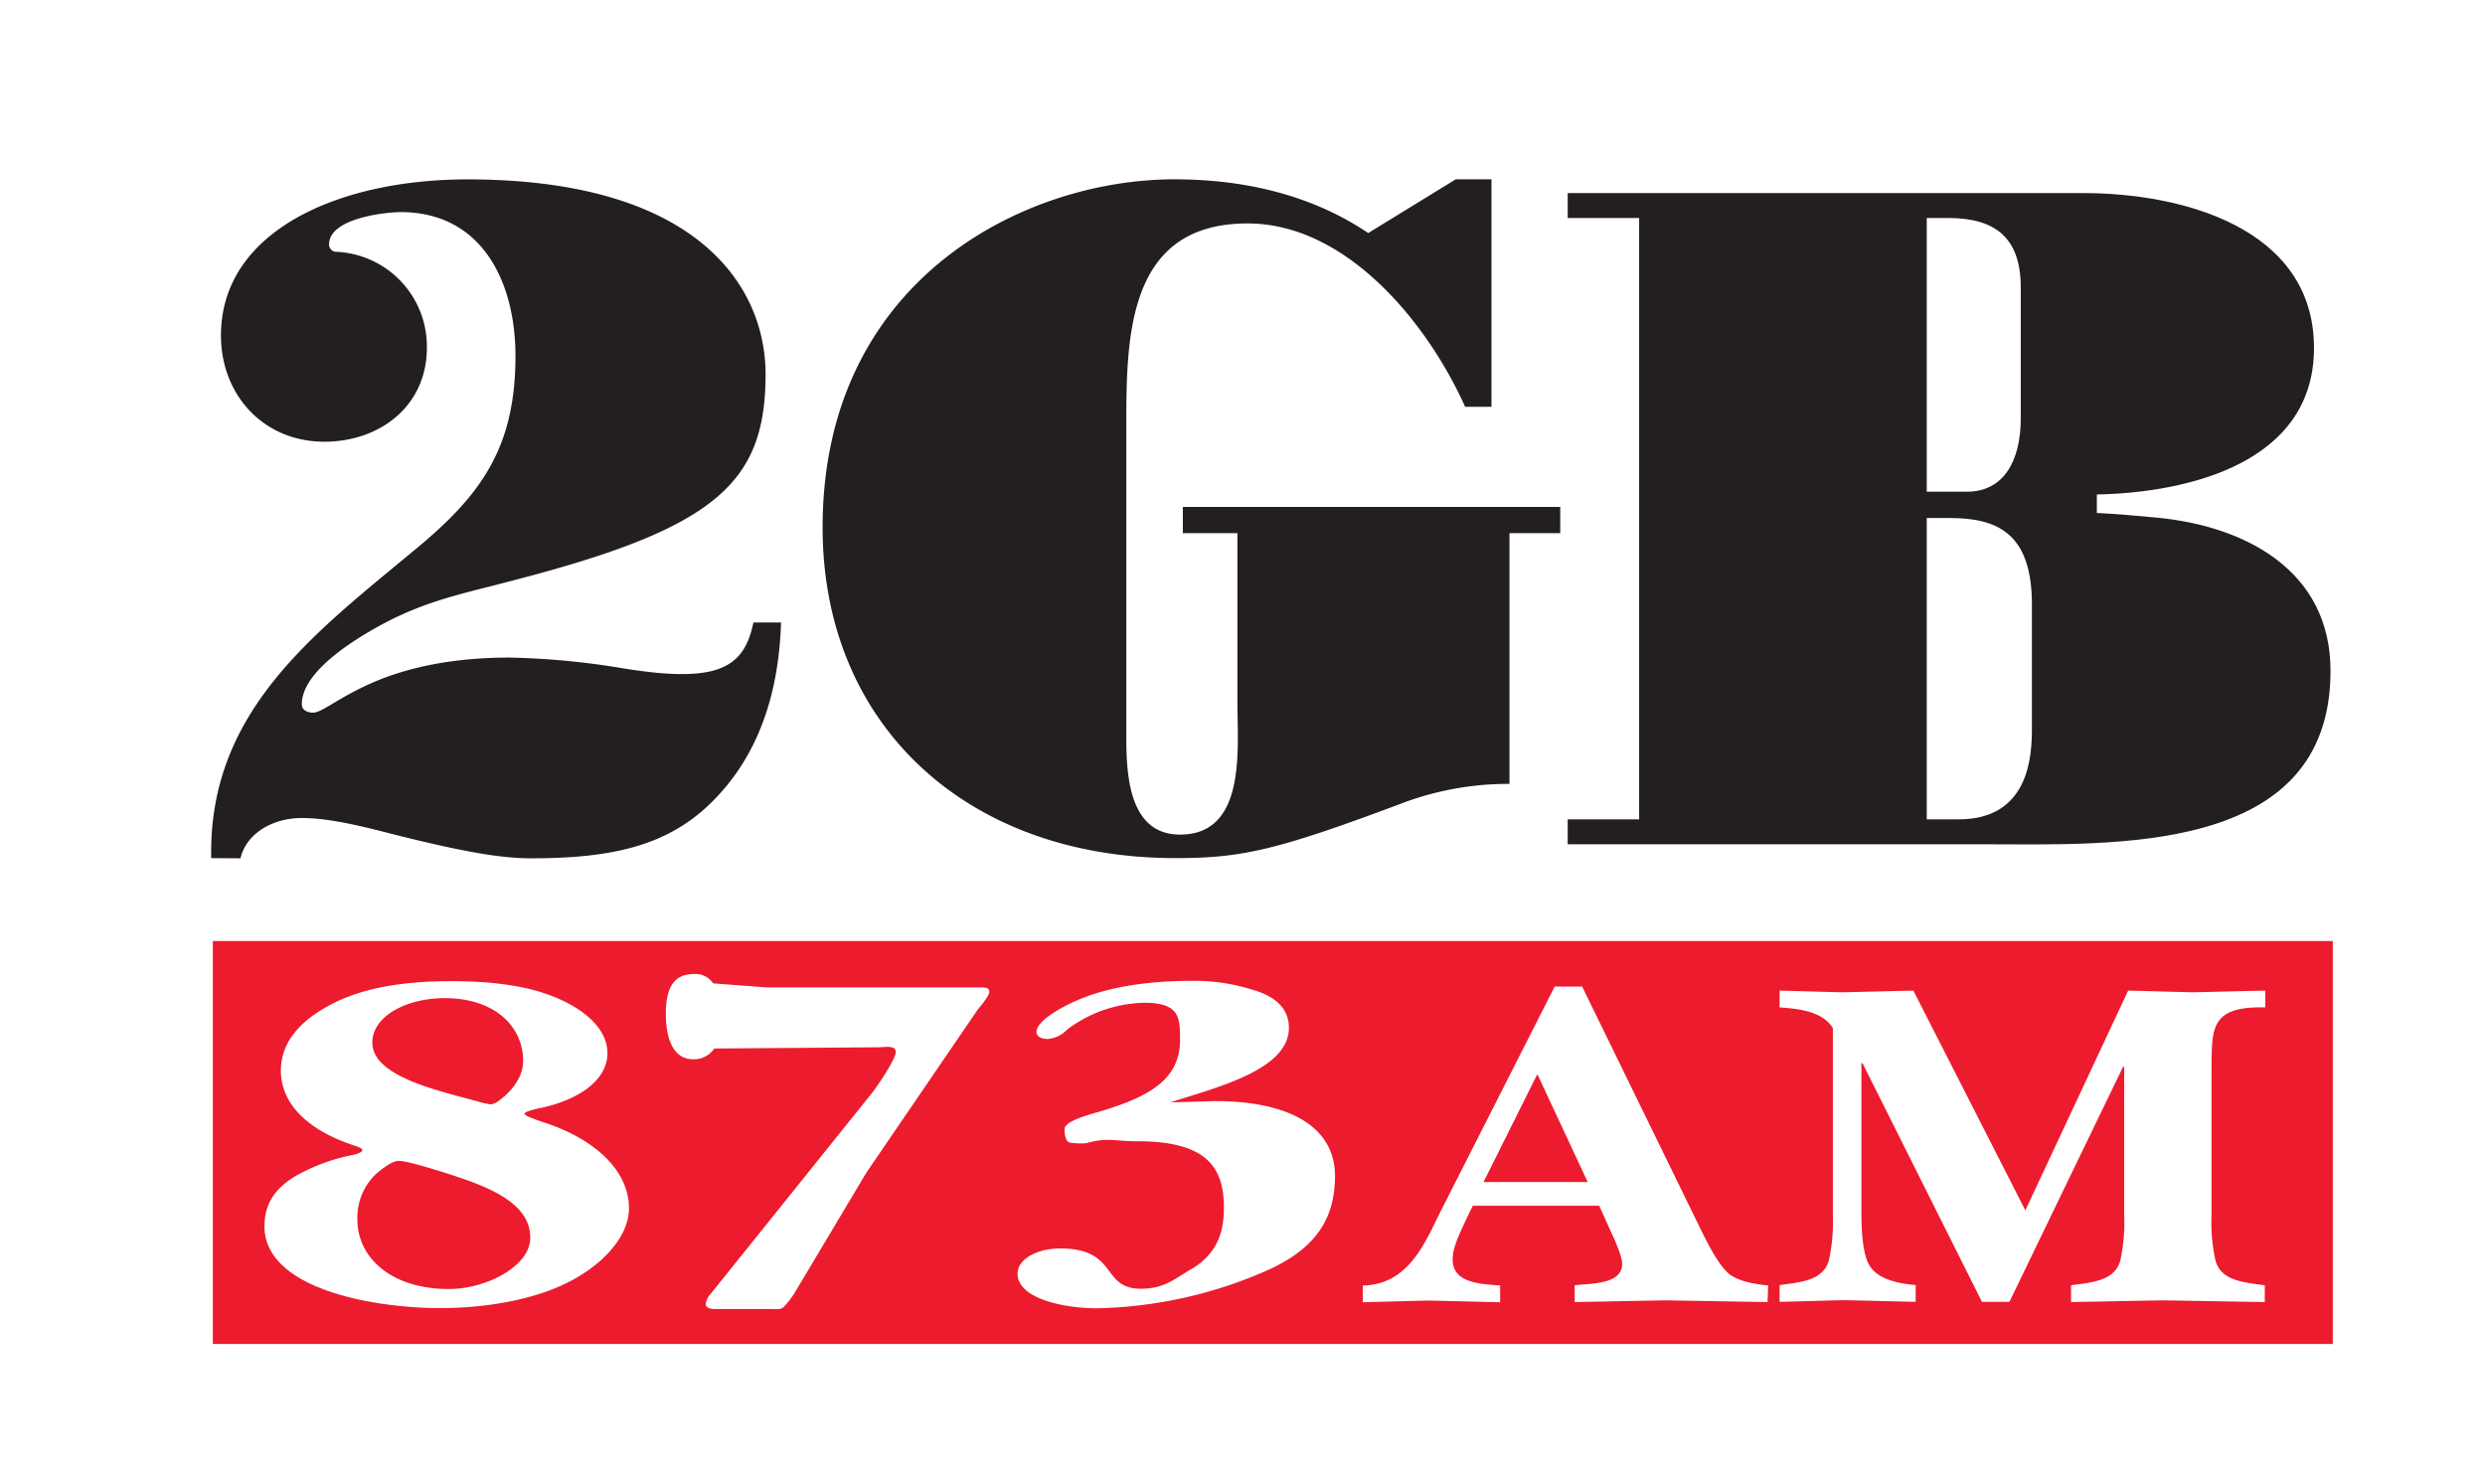
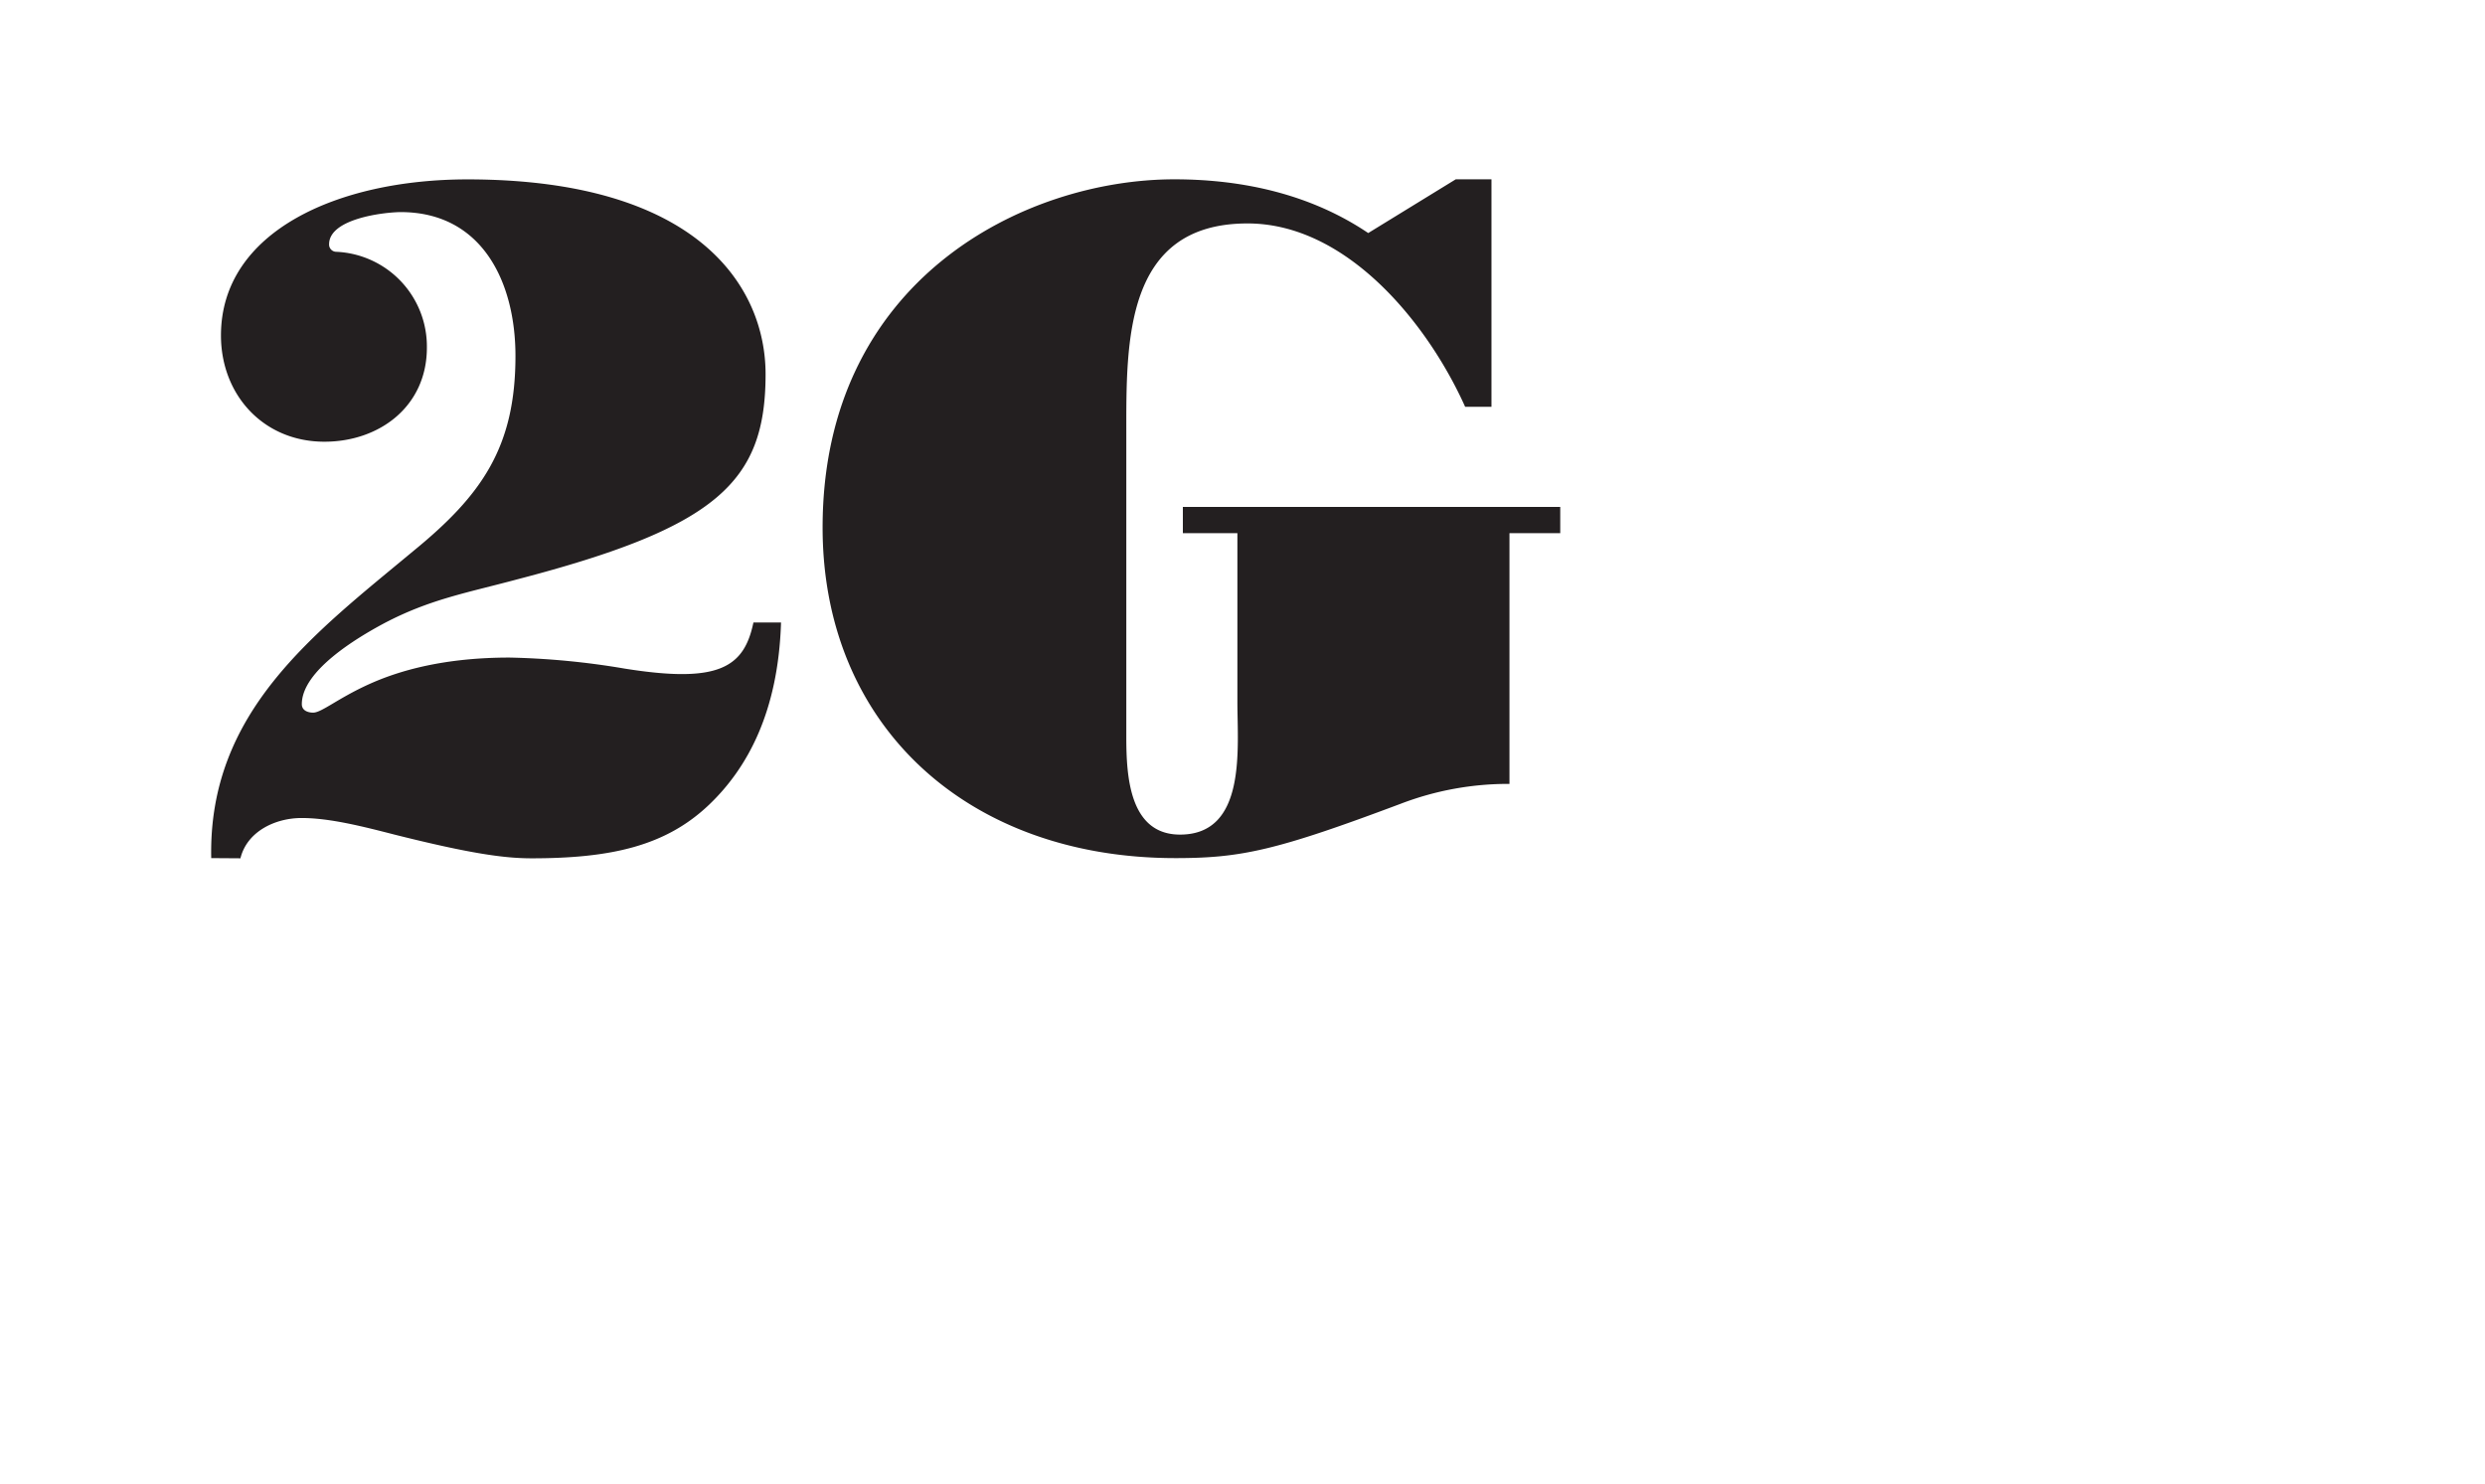
<svg xmlns="http://www.w3.org/2000/svg" id="scan" viewBox="0 0 370 221">
  <defs>
    <style>.cls-1{fill:#231f20;}.cls-2{fill:#ed1b2e;}</style>
  </defs>
  <title>Artboard 2</title>
  <path class="cls-1" d="M31.45,127.77C31,106,46.69,94.4,61.6,82c10.1-8.26,15.15-15.4,15.15-29,0-10.92-4.91-21.42-17.11-21.42C57,31.61,49,32.59,49,36.37a1.08,1.08,0,0,0,1,1.12A14.11,14.11,0,0,1,63.56,51.77c0,8.68-7,14-15.26,14-9.1,0-15.4-7-15.4-15.82,0-15.54,17.5-23.24,36.69-23.24,34.46,0,44.4,16.1,44.4,29,0,16.1-7.28,22.82-37,30.56-7.42,2-13,2.94-19.88,6.58-3.91,2.1-12.17,7-12.17,12,0,1,1,1.26,1.68,1.26,1.26,0,3.64-2.1,8.25-4.2s11.34-4,21-4A115.71,115.71,0,0,1,93,99.55c14,2.24,17.78-.14,19.18-6.86h4.11c-.41,13.29-5,21.67-10.69,27.11-6.44,6.15-14.56,8-26.46,8-4.06,0-9.1-.7-20.24-3.49-4.9-1.26-9.8-2.51-14-2.51-3.92,0-8.12,2-9.1,6Z" />
  <path class="cls-1" d="M216.75,26.7h5.32V60.57h-3.92c-5.59-12.46-17.63-27.3-32.4-27.3-18.33,0-18.05,17.61-18.05,31.17v45.29c0,5.73.42,14.54,8,14.54,9.94,0,8.54-12.86,8.54-19.71V79.39h-8.12V75.48h56.19v3.91h-7.56v37.33a44.7,44.7,0,0,0-16.12,2.93c-18.64,7-23.83,8.12-33.63,8.12-31.09,0-52.52-19.86-52.52-49.22,0-36.89,30-51.85,52.38-51.85,10.22,0,20.31,2.24,28.86,8Z" />
-   <path class="cls-1" d="M286.88,77.13h3.35c7,0,12.31,2.1,12.31,12.9V108.4c0,3.93-.28,13.6-10.91,13.6h-4.75Zm0-44.67h3.21c7.15,0,10.79,3.08,10.79,10.36V62.29c0,6.3-2.52,10.92-8,10.92h-6ZM295,125.71c19.45,0,52,1.82,52-25.82,0-15-12.76-21.55-25.79-22.81-3-.28-6.05-.56-9-.7V73.63c13.72-.28,32.33-4.76,32.33-21.81,0-18-19.87-23.07-34.27-23.07H233.42v3.71h10.64V122H233.42v3.71Z" />
-   <path class="cls-2" d="M220.89,176H236.4l-7.5-16.06ZM31.69,140.12v60H347.34v-60Zm52.36,51.07c-5.1,2.46-12.12,3.58-18.4,3.58-10.53,0-26.27-3-26.27-12.16,0-3.05,1.27-5.51,4.68-7.53A28.56,28.56,0,0,1,52.35,172c.43-.07,1.6-.37,1.6-.75s-1.28-.67-1.6-.82c-6.38-2.16-10.53-6-10.53-11,0-4.17,2.77-7.45,7.56-9.91,5.1-2.69,11.59-3.43,17.87-3.43,4.78,0,10.1.45,14.36,2,4.79,1.72,8.83,4.77,8.83,8.72,0,4.25-4.68,7.09-10.11,8.2-.32.08-2.23.45-2.23.82s2.13,1,2.55,1.19c7.45,2.32,13,7,13,12.9C93.63,184.4,89.27,188.73,84.05,191.19Zm61.48-40.8L129,174.6l-10.67,17.88a13.12,13.12,0,0,1-1.7,2.18c-.4.38-1.4.25-2,.25h-8.27c-.6,0-1.28-.19-1.28-.75a2.7,2.7,0,0,1,.78-1.56l23.93-29.8c.89-1.12,3.59-5.11,3.59-6.17s-1.7-.69-2.7-.69l-24.33.18a3.62,3.62,0,0,1-3.21,1.6c-2.18,0-4-1.86-4-6.82s2.08-5.88,4.26-5.88a3.23,3.23,0,0,1,2.79,1.4l7.88.6h32.23c.7.06,1,.19,1,.63C147.33,148.27,145.93,149.89,145.53,150.39Zm43.65,38.54a66,66,0,0,1-25.82,5.87c-5,0-11.85-1.45-11.85-5.15,0-2.24,3-3.76,6.35-3.76,8.68,0,6,6,12,6,3.38,0,4.94-1.39,7.27-2.78,4.23-2.37,5.1-5.81,5.1-9.3,0-6.08-2.64-9.88-12.9-9.88-3.6,0-4.27-.62-7.66.3a11.3,11.3,0,0,1-2.15-.07c-1,0-1-1.47-1-2.07,0-1.18,3.81-2.18,5.18-2.57,7.3-2.18,12-4.73,12-10.67,0-3.24,0-5.54-5.28-5.54a19.66,19.66,0,0,0-11.54,4,4.48,4.48,0,0,1-2.85,1.39c-1.06,0-1.7-.39-1.7-1.06,0-1.78,4.45-4.09,6.67-4.95,4.65-1.91,10.69-2.64,16.19-2.64a28.48,28.48,0,0,1,9.3,1.32c3.7,1.06,5.42,3,5.42,5.68,0,6.14-10.38,8.78-17.68,11.09l6.66-.19c10.9,0,17.89,3.69,17.89,11.22C198.71,180.94,196.48,185.49,189.18,188.93Zm74,4.94c-5.11-.07-10.23-.18-15.34-.25-4.43.07-8.95.18-13.38.25v-2.5c2.55-.28,7.07-.14,7.07-3.18,0-1.13-1.11-3.6-1.62-4.66l-1.79-4H219.29l-1,2.05c-.77,1.77-2,4-2,5.94,0,3.46,3.92,3.67,7.07,3.88v2.5c-3.58-.07-7.16-.18-10.74-.25-3.23.07-6.47.18-9.71.25v-2.5c7-.07,9.46-6.85,11.69-11.23l16.88-33.27h4.09l17.56,35.95c.94,1.91,2.64,5.44,4.35,6.86,1.53,1.13,3.75,1.48,5.79,1.69ZM337.28,150c-8.26-.21-7.92,3.23-8,9v22a26.41,26.41,0,0,0,.6,6.73c.85,2.94,4.09,3.22,7.33,3.64v2.5c-5.11-.07-10.14-.18-15.23-.25-4.42.07-8.93.18-13.61.25v-2.5c3.24-.42,6.47-.7,7.32-3.64a26.84,26.84,0,0,0,.59-6.73V158.84h-.17l-16.92,35H295.1l-17.78-35.53h-.17v21.53c0,2.25,0,6.74,1.27,8.7s4.26,2.59,6.81,2.8v2.5c-3.57-.07-7.06-.18-10.63-.25-3.23.07-6.39.18-9.63.25v-2.5c3.24-.42,6.48-.7,7.33-3.64a26.41,26.41,0,0,0,.6-6.73V153.08c-1.53-2.45-4.86-2.87-7.93-3.08v-2.5c3.07.07,6.22.18,9.29.25,3.57-.07,7.06-.18,10.63-.25l16.67,32.72,15.31-32.72c3.23.07,6.46.18,9.68.25,3.41-.07,6.81-.18,10.73-.25ZM68.1,175.23c-1.28-.44-7.24-2.38-8.72-2.38-1.07,0-2.66,1.34-3.3,1.86a9,9,0,0,0-2.87,6.86c0,5.74,5.1,10.36,13.61,10.36,5.64,0,12.13-3.43,12.13-7.6C79,179.56,73.74,177.1,68.1,175.23Zm3.19-11.18a13.34,13.34,0,0,0,1.7.38c.85,0,1.6-.82,2.13-1.2,1.7-1.56,2.77-3.28,2.77-5.29,0-4.92-4-9.32-11.71-9.32-5.42,0-10.74,2.54-10.74,6.64C55.44,160.4,65.76,162.49,71.29,164.05Z" />
</svg>